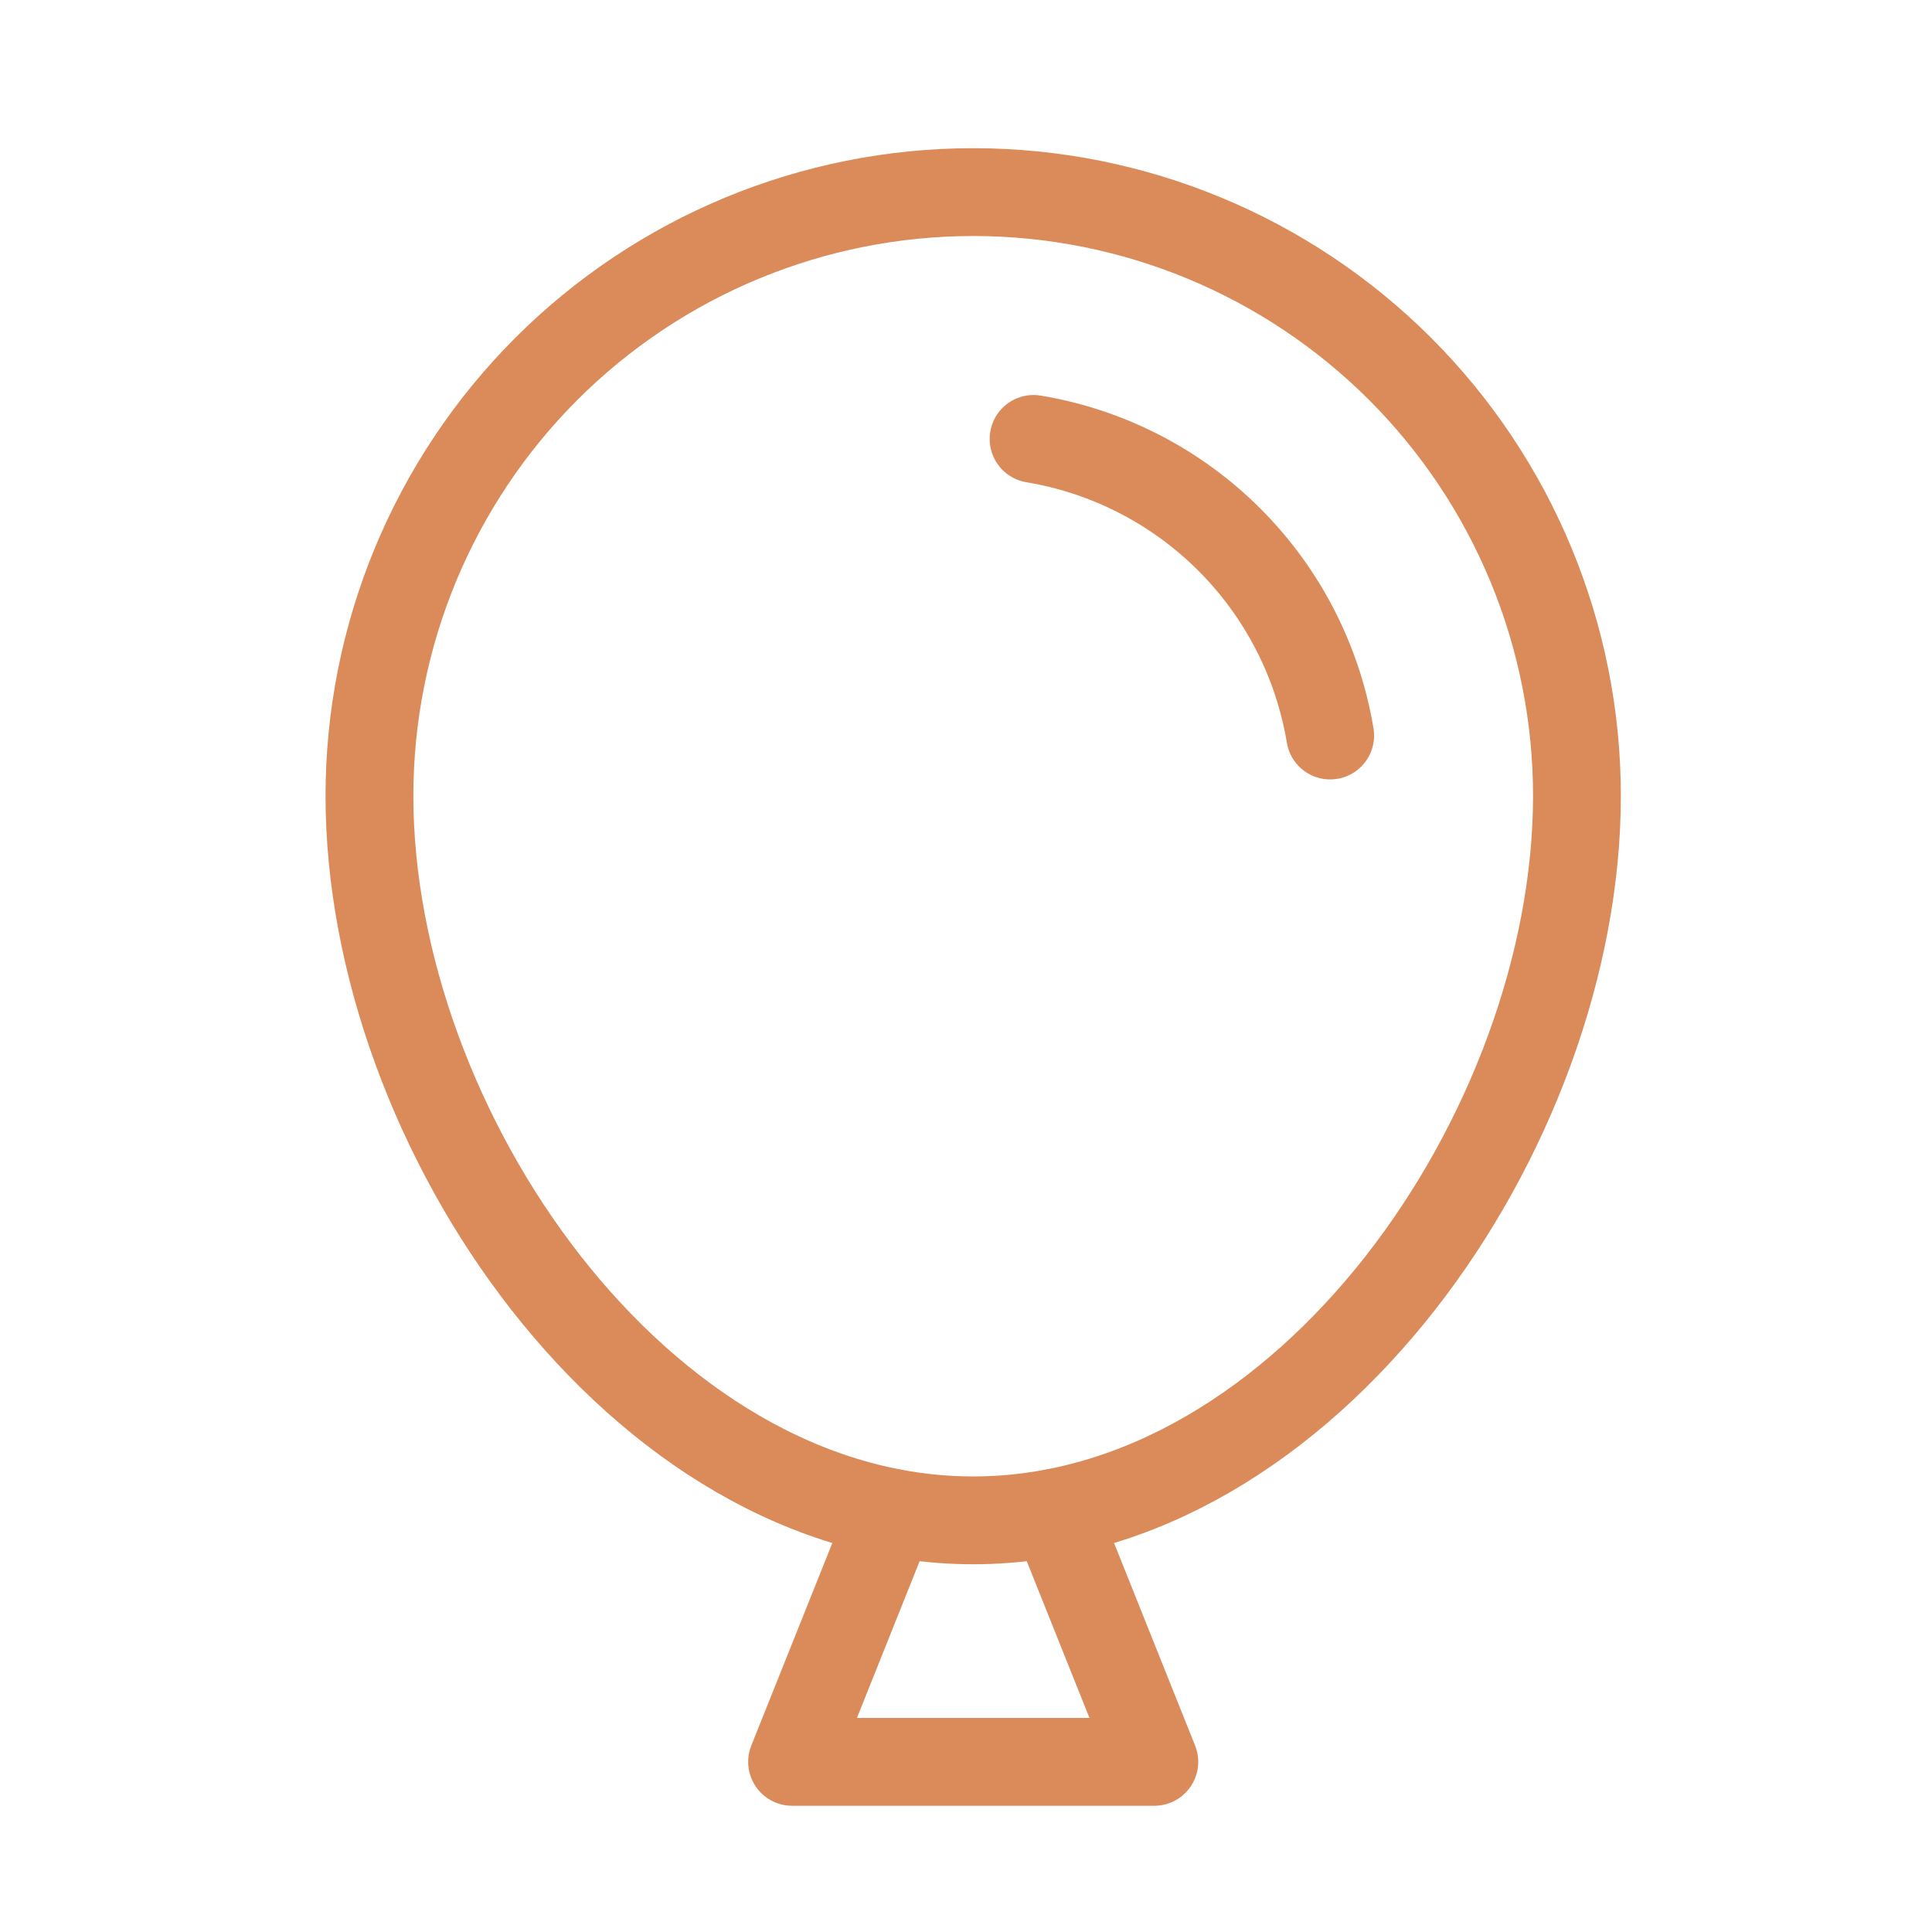
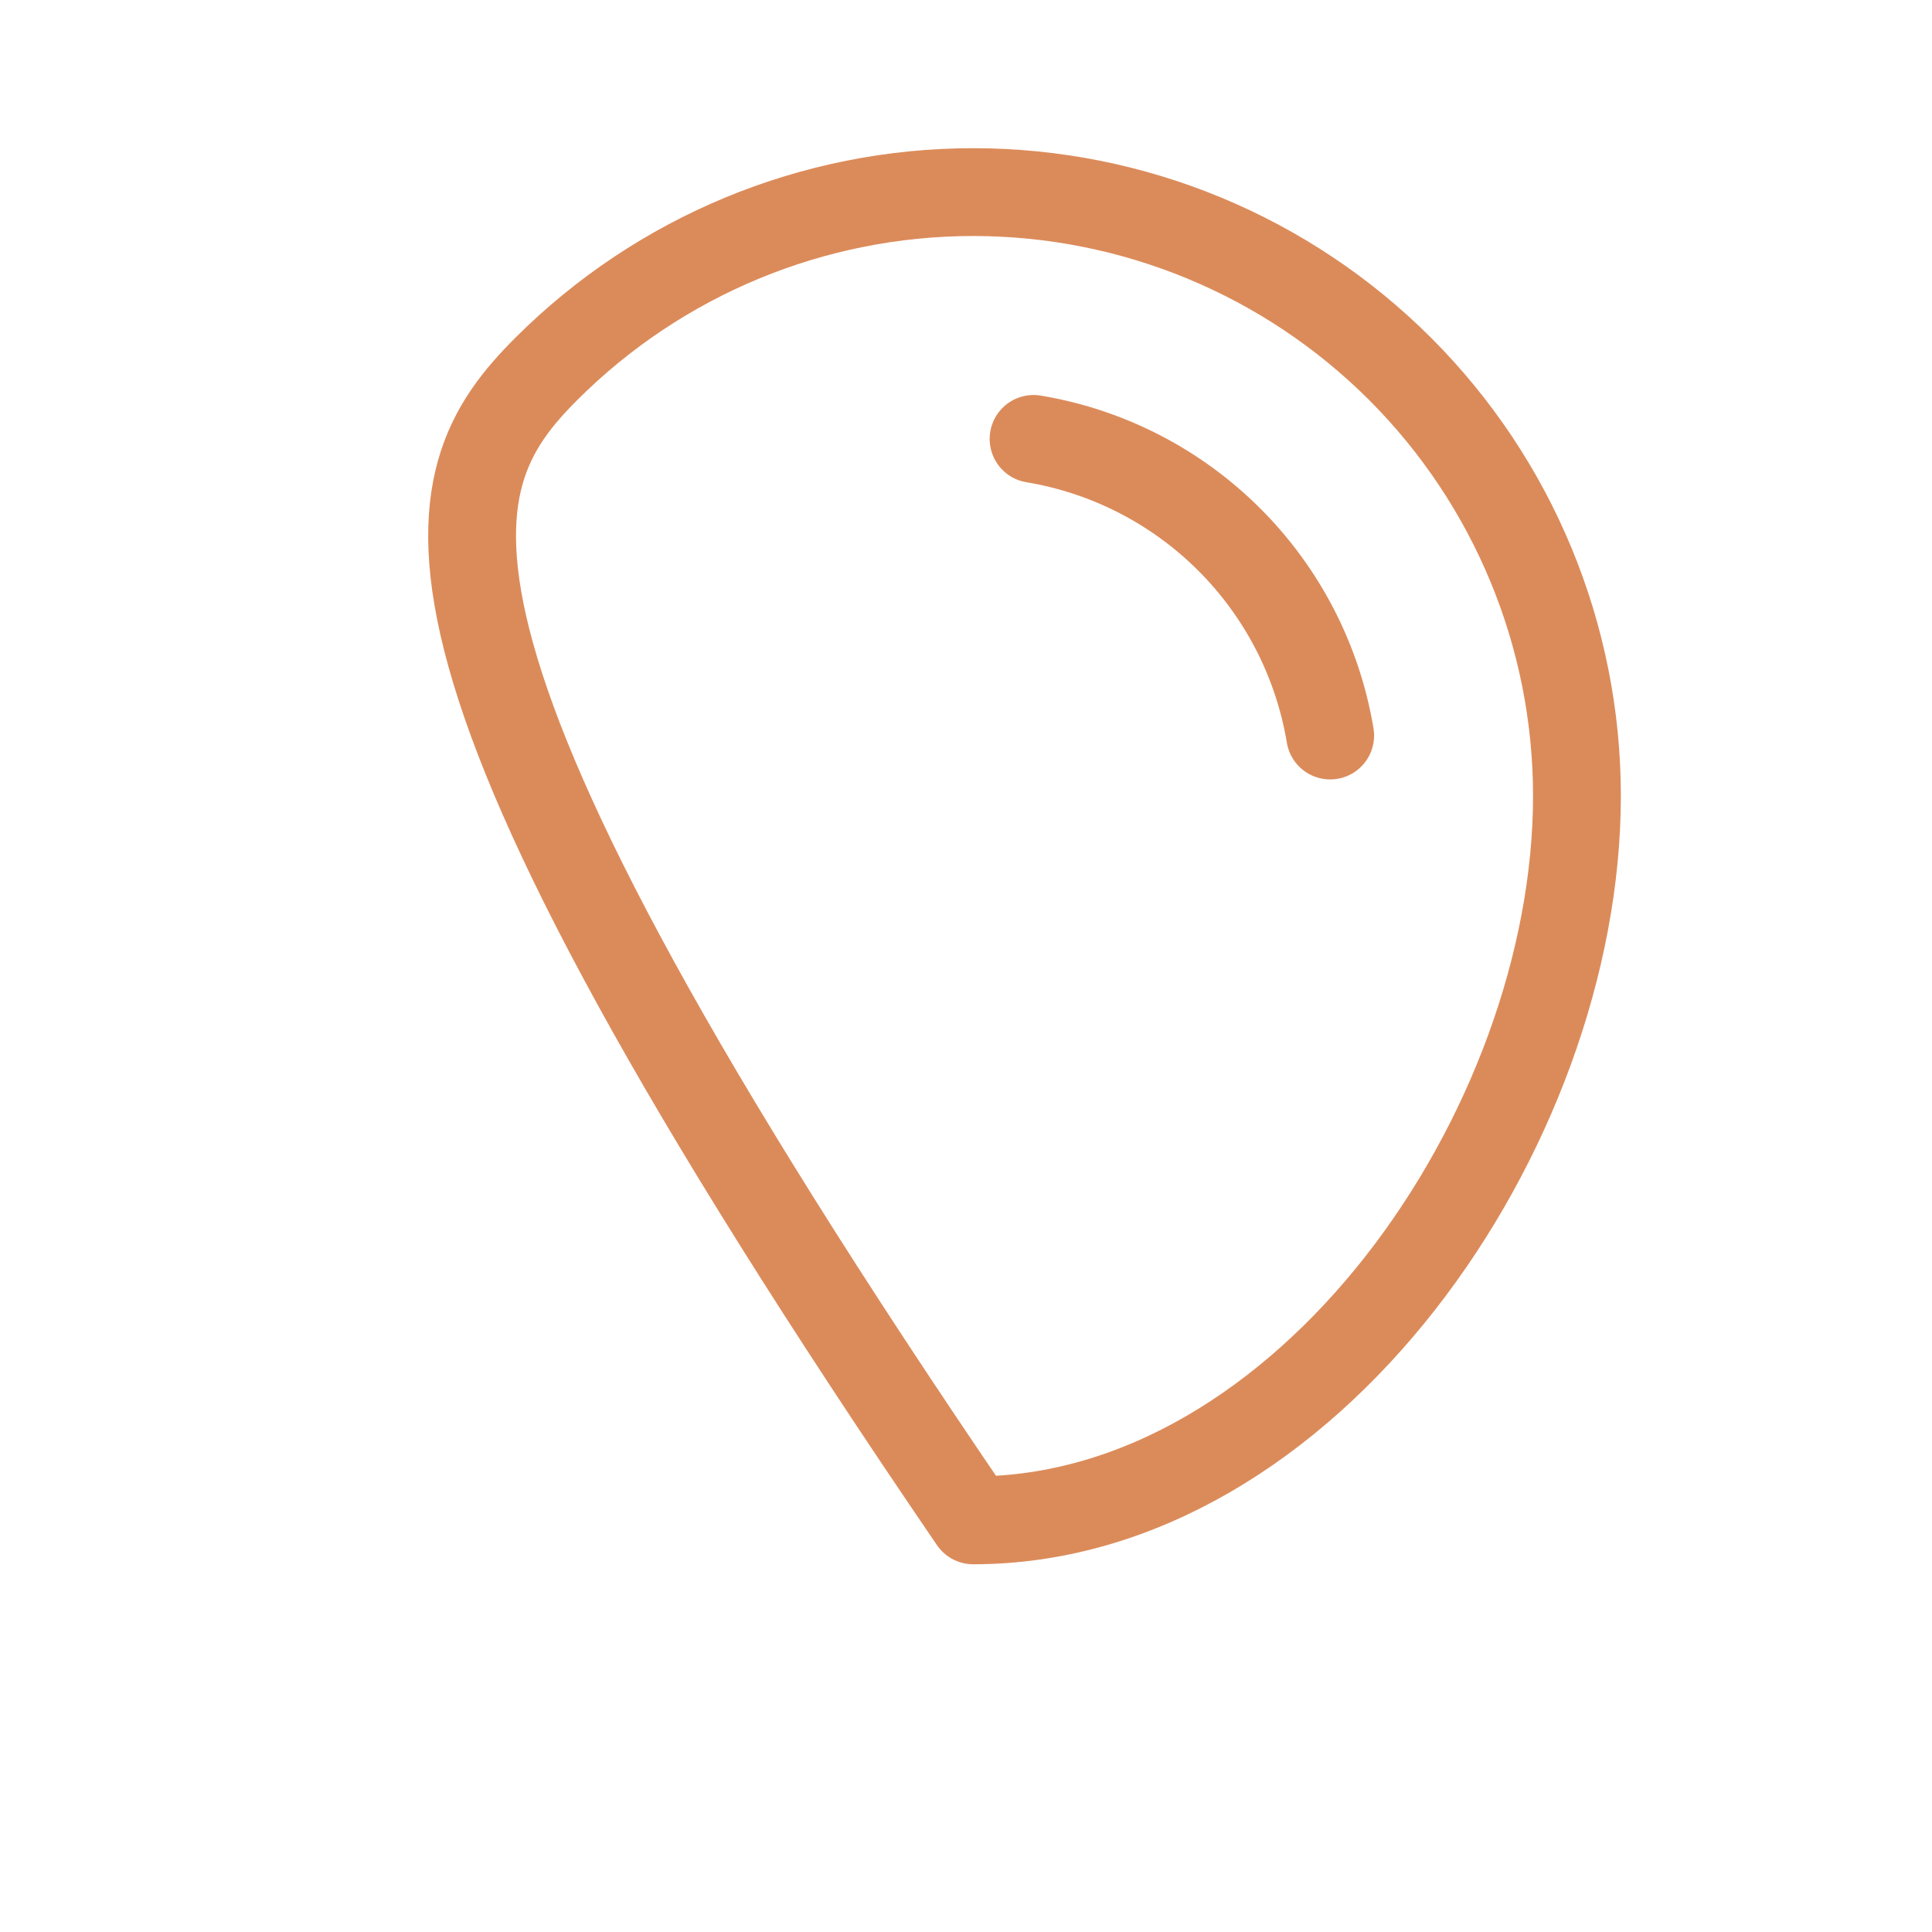
<svg xmlns="http://www.w3.org/2000/svg" width="44" height="44" viewBox="0 0 44 44" fill="none">
-   <path d="M35.914 18.125C35.914 25.722 29.761 34.625 22.164 34.625C14.567 34.625 8.414 25.722 8.414 18.125C8.414 14.478 9.863 10.981 12.441 8.402C15.02 5.824 18.517 4.375 22.164 4.375C25.811 4.375 29.308 5.824 31.887 8.402C34.465 10.981 35.914 14.478 35.914 18.125Z" stroke="#DB8B5A" stroke-width="2" stroke-linecap="round" stroke-linejoin="round" />
-   <path d="M24.02 34.453L26.289 40.125H18.039L20.308 34.453" stroke="#DB8B5A" stroke-width="2" stroke-linecap="round" stroke-linejoin="round" />
+   <path d="M35.914 18.125C35.914 25.722 29.761 34.625 22.164 34.625C8.414 14.478 9.863 10.981 12.441 8.402C15.02 5.824 18.517 4.375 22.164 4.375C25.811 4.375 29.308 5.824 31.887 8.402C34.465 10.981 35.914 14.478 35.914 18.125Z" stroke="#DB8B5A" stroke-width="2" stroke-linecap="round" stroke-linejoin="round" />
  <path d="M23.539 9.996C25.229 10.277 26.788 11.08 27.999 12.291C29.21 13.502 30.012 15.061 30.294 16.751" stroke="#DB8B5A" stroke-width="2" stroke-linecap="round" stroke-linejoin="round" />
</svg>